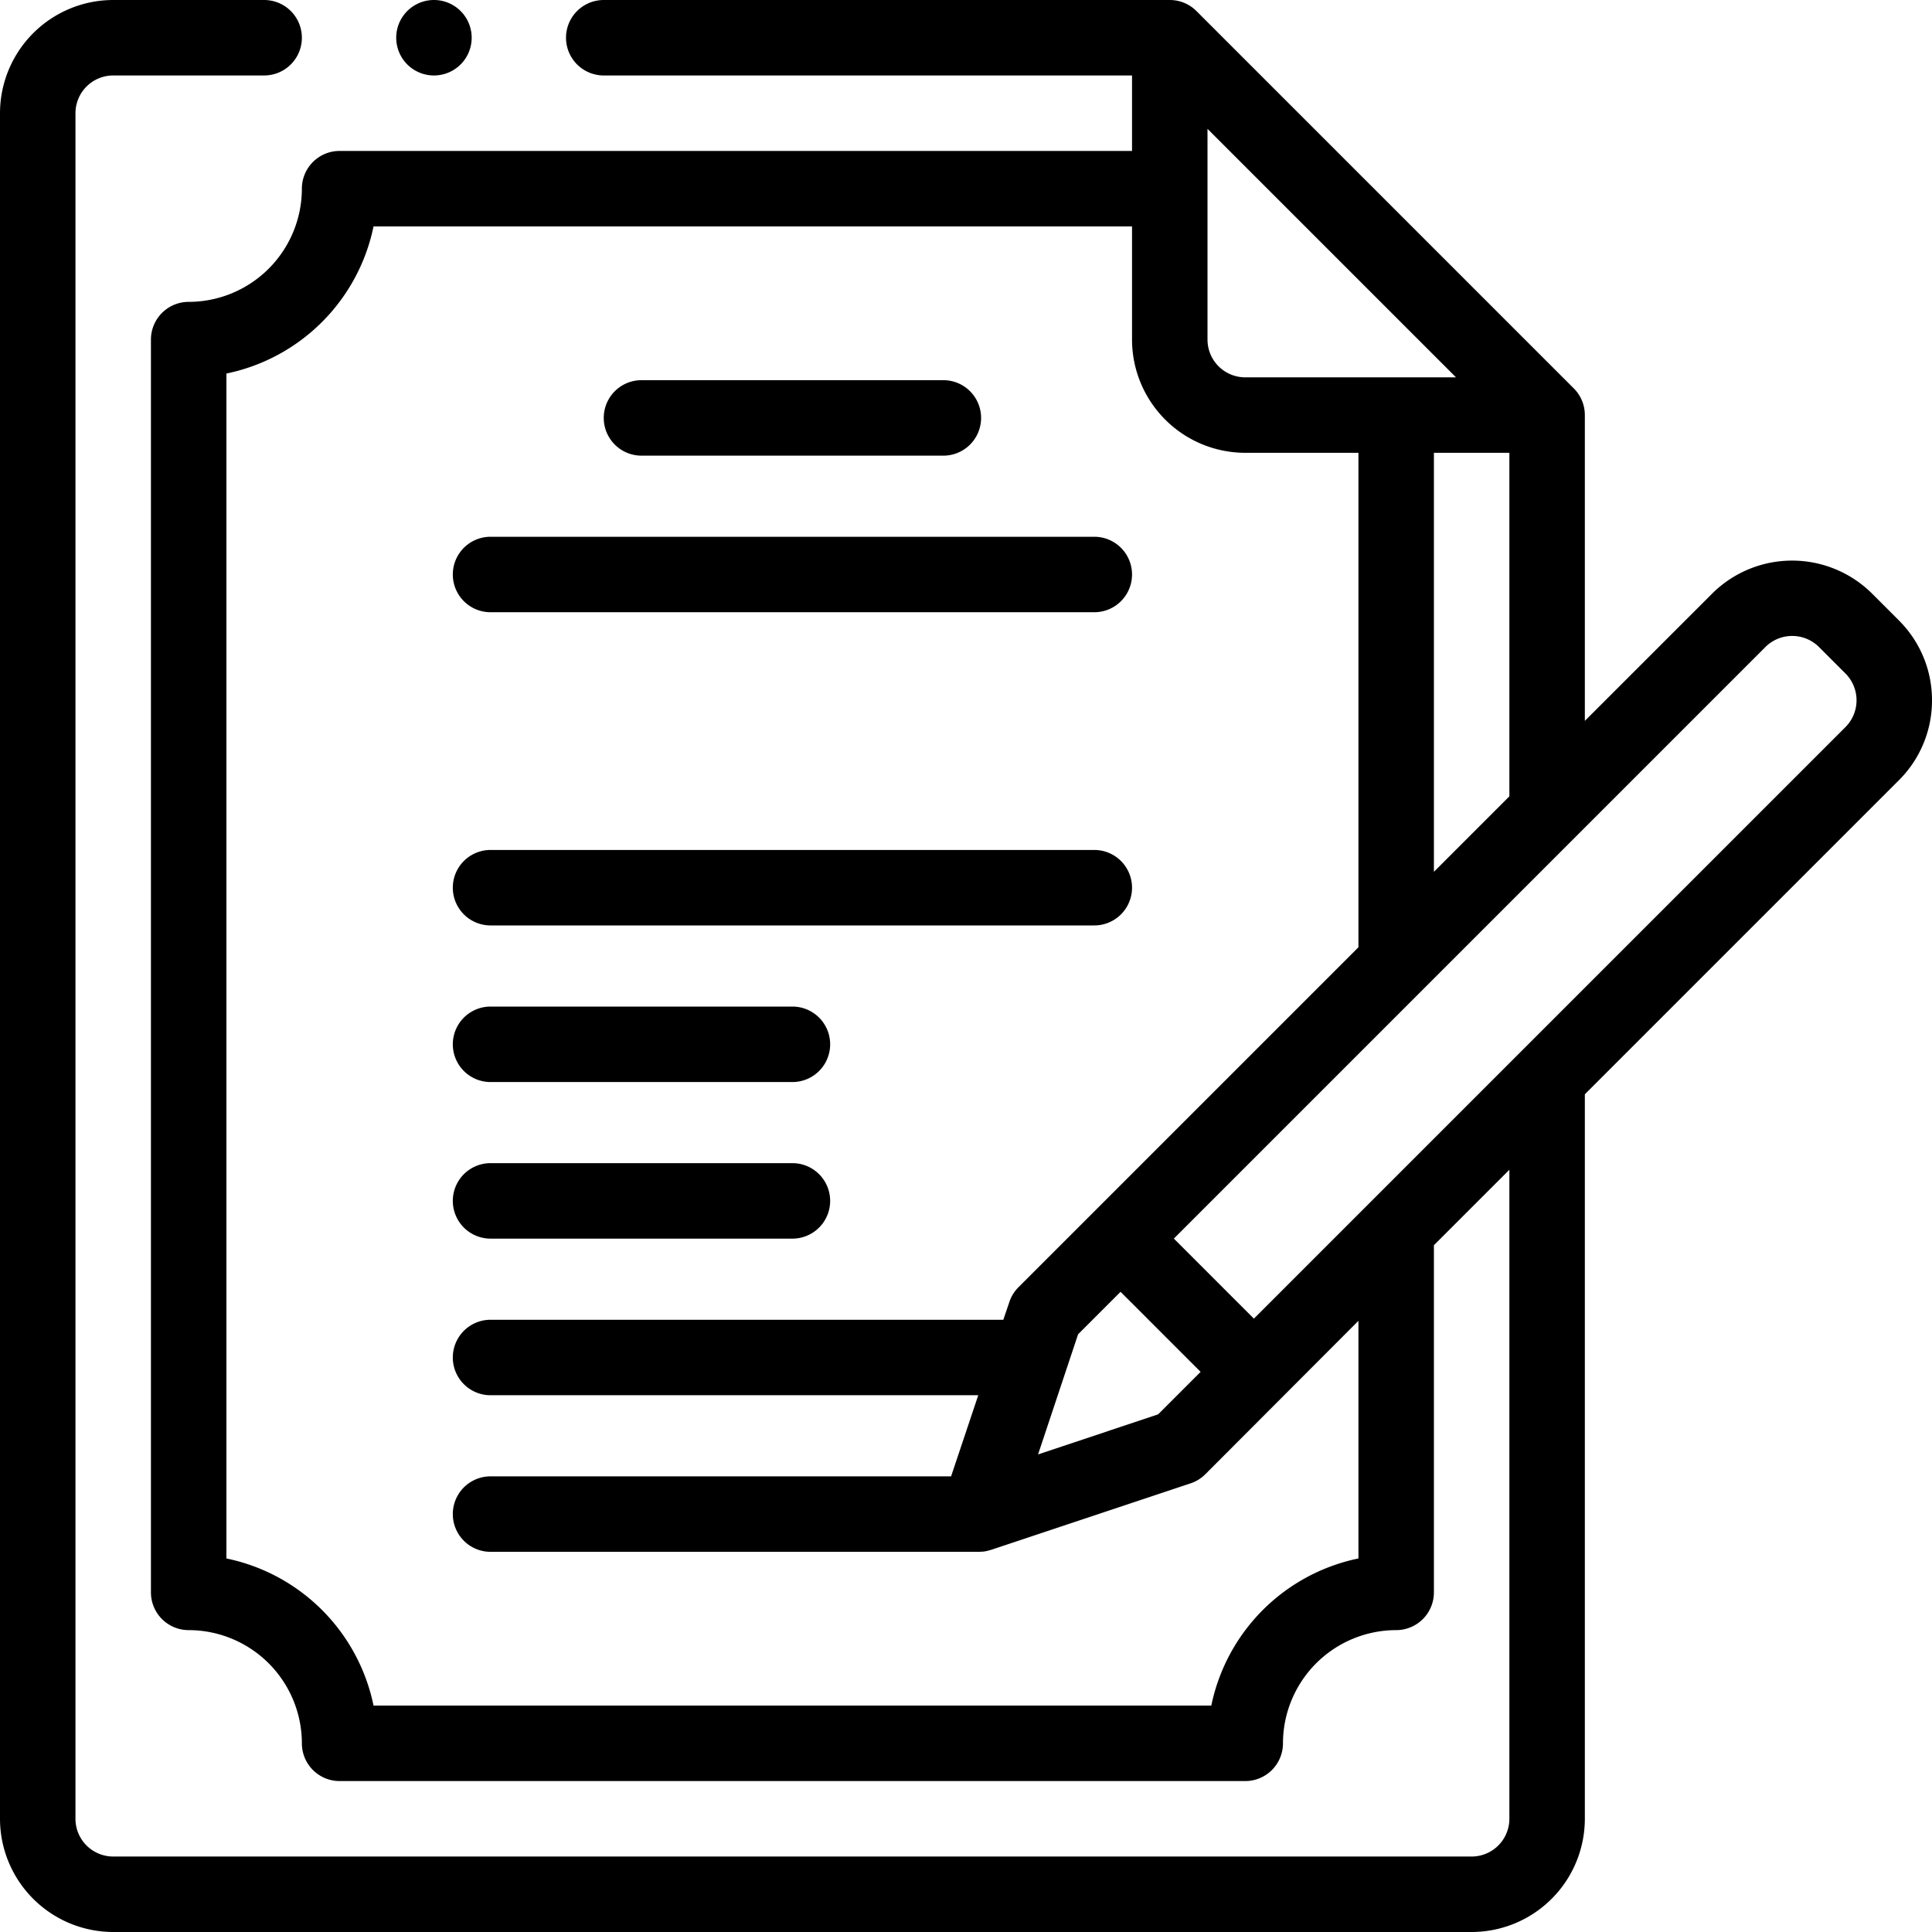
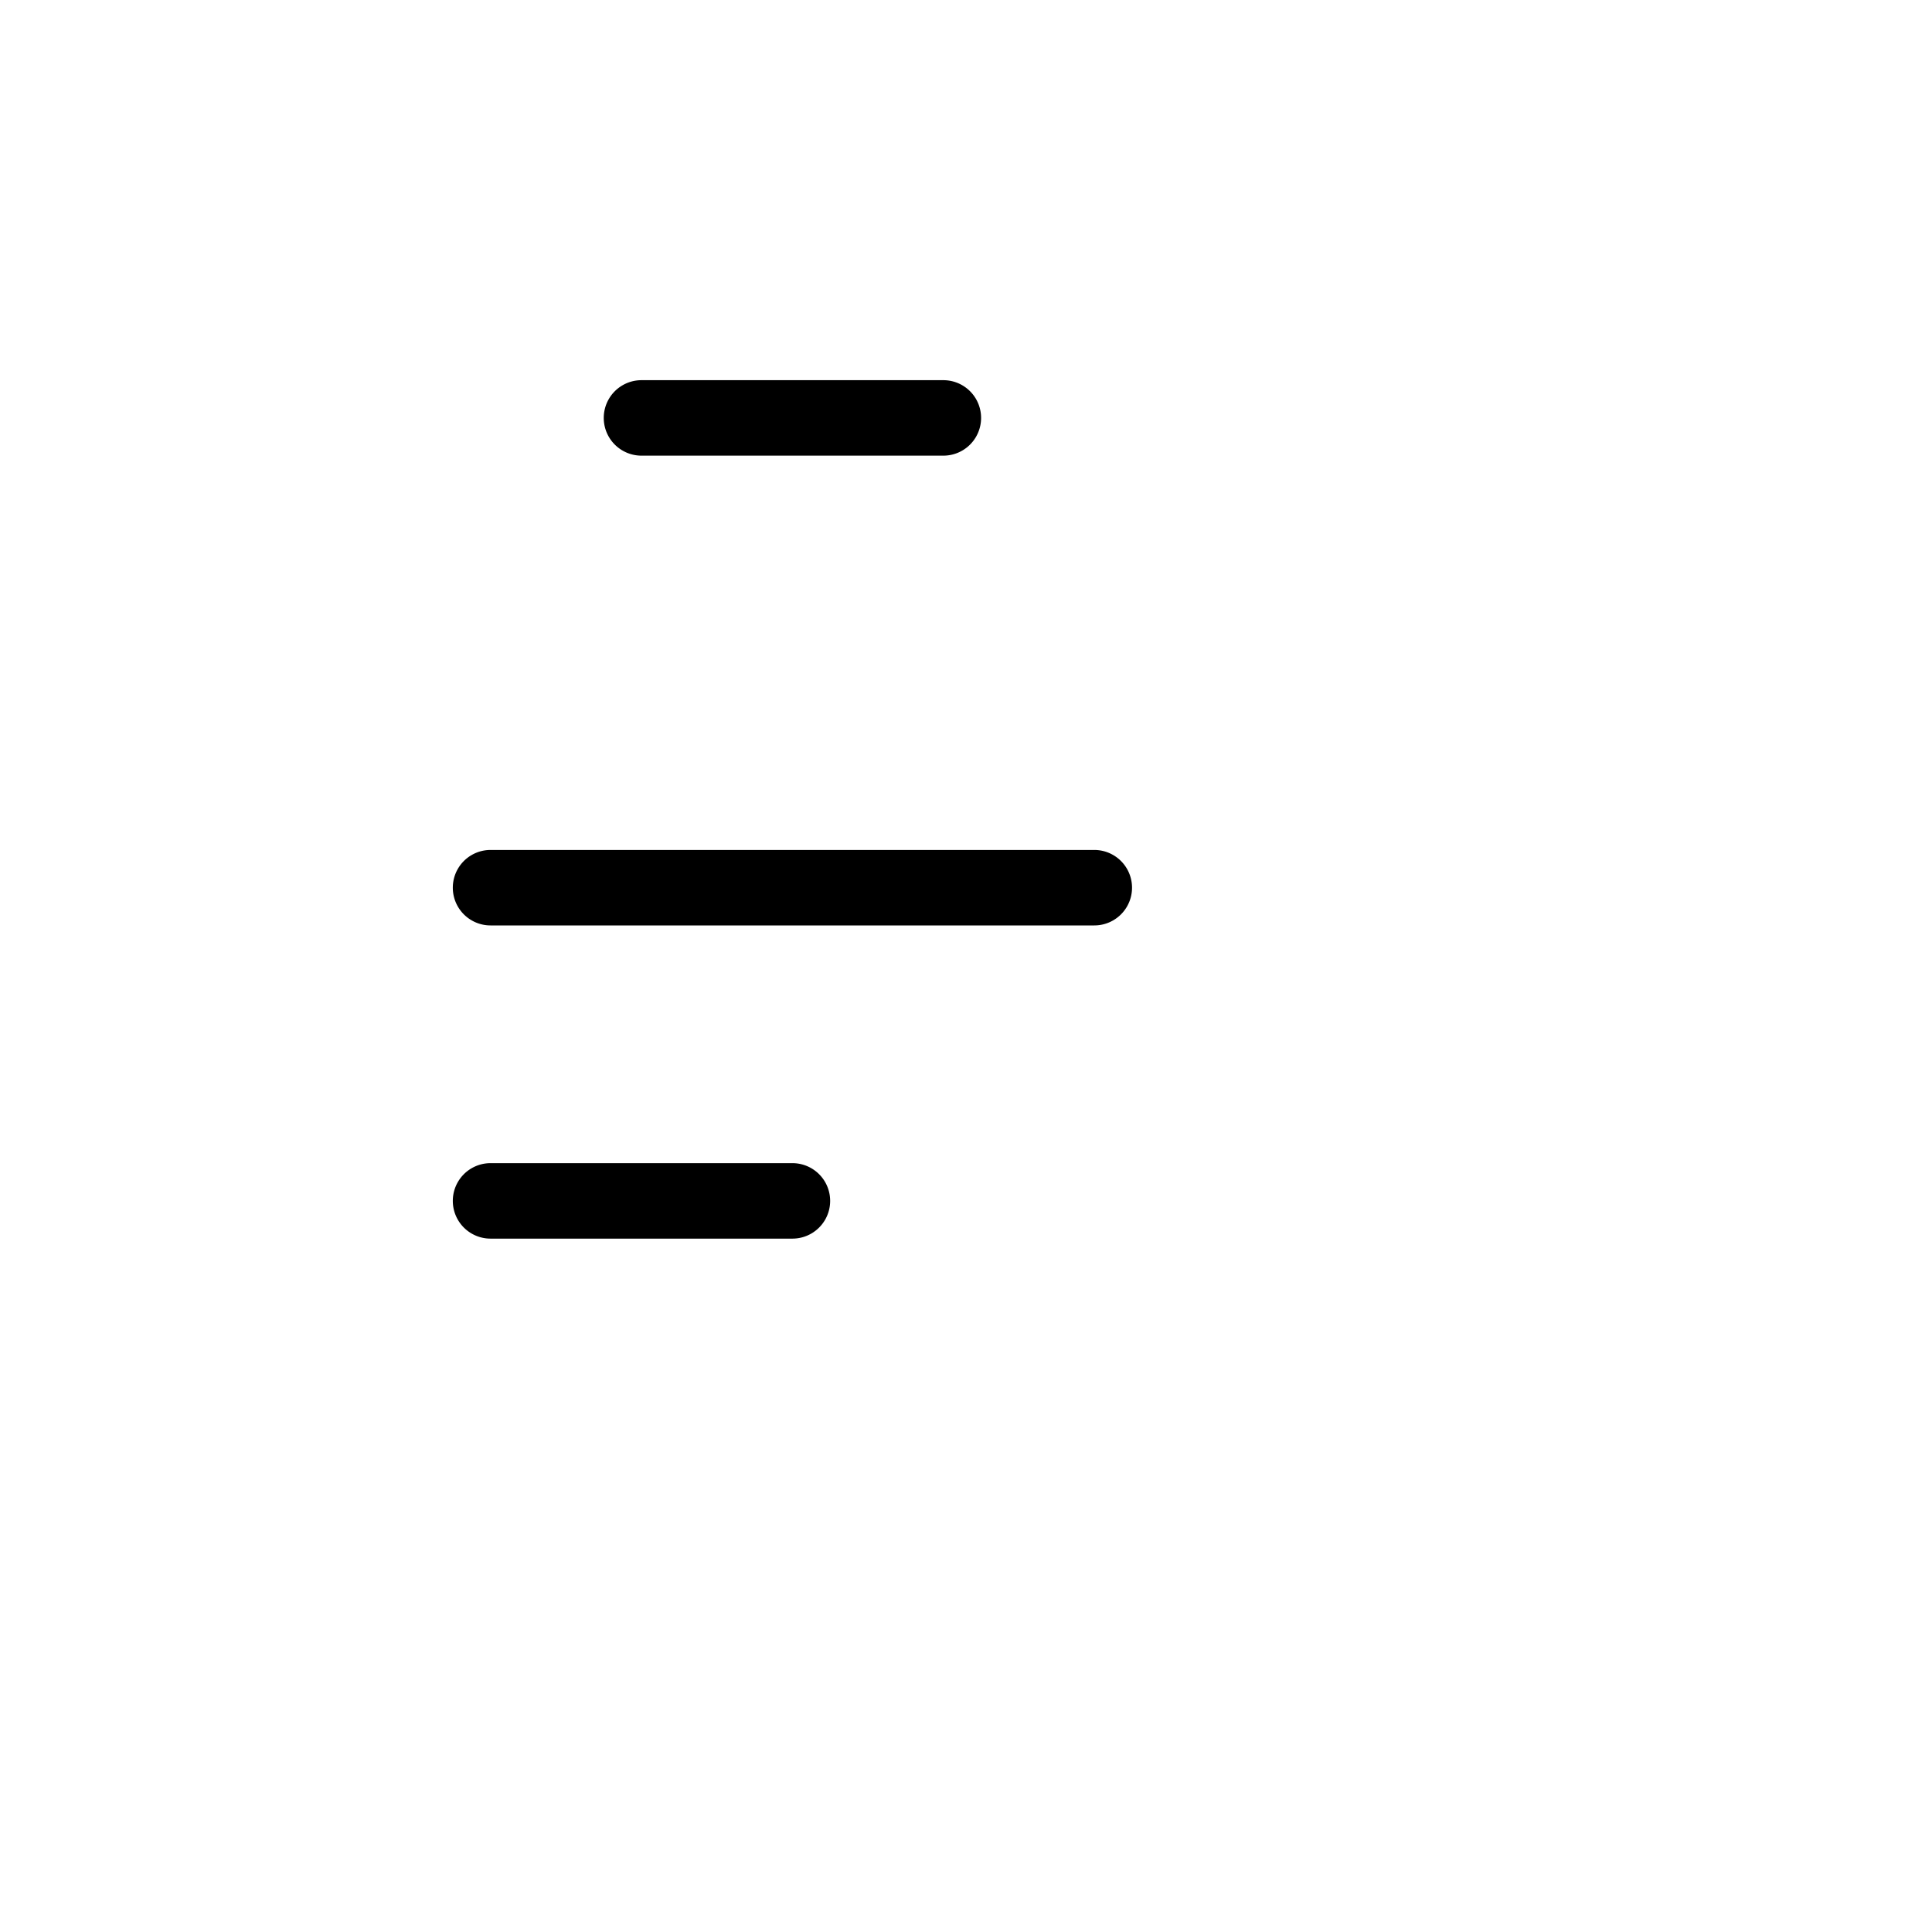
<svg xmlns="http://www.w3.org/2000/svg" height="64" viewBox="0 0 64 64" width="64">
-   <path d="m64 23.2a3.723 3.723 0 0 0 -1.1-2.651l-.884-.884a3.755 3.755 0 0 0 -5.3 0l-4.216 4.215v-10.13a1.25 1.25 0 0 0 -.366-.884l-12.5-12.5a1.25 1.25 0 0 0 -.884-.366h-18.75a1.25 1.25 0 1 0 0 2.5h17.5v2.5h-26.25a1.25 1.25 0 0 0 -1.25 1.25 3.754 3.754 0 0 1 -3.75 3.75 1.25 1.25 0 0 0 -1.25 1.25v41.5a1.25 1.25 0 0 0 1.25 1.25 3.754 3.754 0 0 1 3.75 3.75 1.25 1.25 0 0 0 1.25 1.25h30a1.25 1.25 0 0 0 1.25-1.25 3.754 3.754 0 0 1 3.75-3.75 1.25 1.25 0 0 0 1.25-1.25v-11.5l2.5-2.5v21.5a1.251 1.251 0 0 1 -1.25 1.25h-45a1.251 1.251 0 0 1 -1.25-1.25v-56.5a1.251 1.251 0 0 1 1.25-1.25h5a1.25 1.25 0 1 0 0-2.5h-5a3.754 3.754 0 0 0 -3.75 3.75v56.5a3.754 3.754 0 0 0 3.75 3.75h45a3.754 3.754 0 0 0 3.75-3.75v-24l10.4-10.4a3.724 3.724 0 0 0 1.1-2.65zm-16.5 5.68v-13.88h2.5v11.38zm-7.5-24.612 8.232 8.232h-6.982a1.251 1.251 0 0 1 -1.25-1.25zm5 47.358a6.269 6.269 0 0 0 -4.874 4.874h-27.752a6.269 6.269 0 0 0 -4.874-4.874v-39.252a6.269 6.269 0 0 0 4.874-4.874h25.126v3.75a3.754 3.754 0 0 0 3.75 3.75h3.75v16.38l-11.264 11.263a1.251 1.251 0 0 0 -.3.489l-.2.587h-16.986a1.25 1.25 0 1 0 0 2.5h16.156l-.9 2.687h-15.256a1.25 1.25 0 1 0 0 2.5h16.161c.038 0 .076 0 .115-.006h.041l.071-.011.049-.01.062-.016.049-.014h.009l6.629-2.21a1.249 1.249 0 0 0 .489-.3l5.075-5.085v7.871zm-9.287-7.426 1.407-1.407 2.652 2.652-1.407 1.407-3.978 1.328zm25.424-20.118-19.6 19.6-2.652-2.652 19.6-19.6a1.257 1.257 0 0 1 1.768 0l.884.884a1.257 1.257 0 0 1 0 1.768z" />
-   <path d="m121.252 144.751h20a1.25 1.25 0 1 0 0-2.5h-20a1.25 1.25 0 1 0 0 2.5z" transform="translate(-105.002 -124.47)" />
  <path d="m121.252 227.751h20a1.25 1.25 0 0 0 0-2.5h-20a1.25 1.25 0 0 0 0 2.5z" transform="translate(-105.002 -197.095)" />
-   <path d="m121.252 269.251h10a1.25 1.25 0 0 0 0-2.5h-10a1.25 1.25 0 1 0 0 2.5z" transform="translate(-105.002 -233.407)" />
  <path d="m121.252 310.751h10a1.25 1.25 0 1 0 0-2.5h-10a1.25 1.25 0 1 0 0 2.5z" transform="translate(-105.002 -269.72)" />
  <path d="m161.248 103.25h10a1.25 1.25 0 1 0 0-2.5h-10a1.25 1.25 0 1 0 0 2.5z" transform="translate(-139.998 -88.156)" />
-   <path d="m106.25 2.5a1.25 1.25 0 1 0 0-2.5 1.25 1.25 0 0 0 0 2.5z" transform="translate(-91.875)" />
</svg>